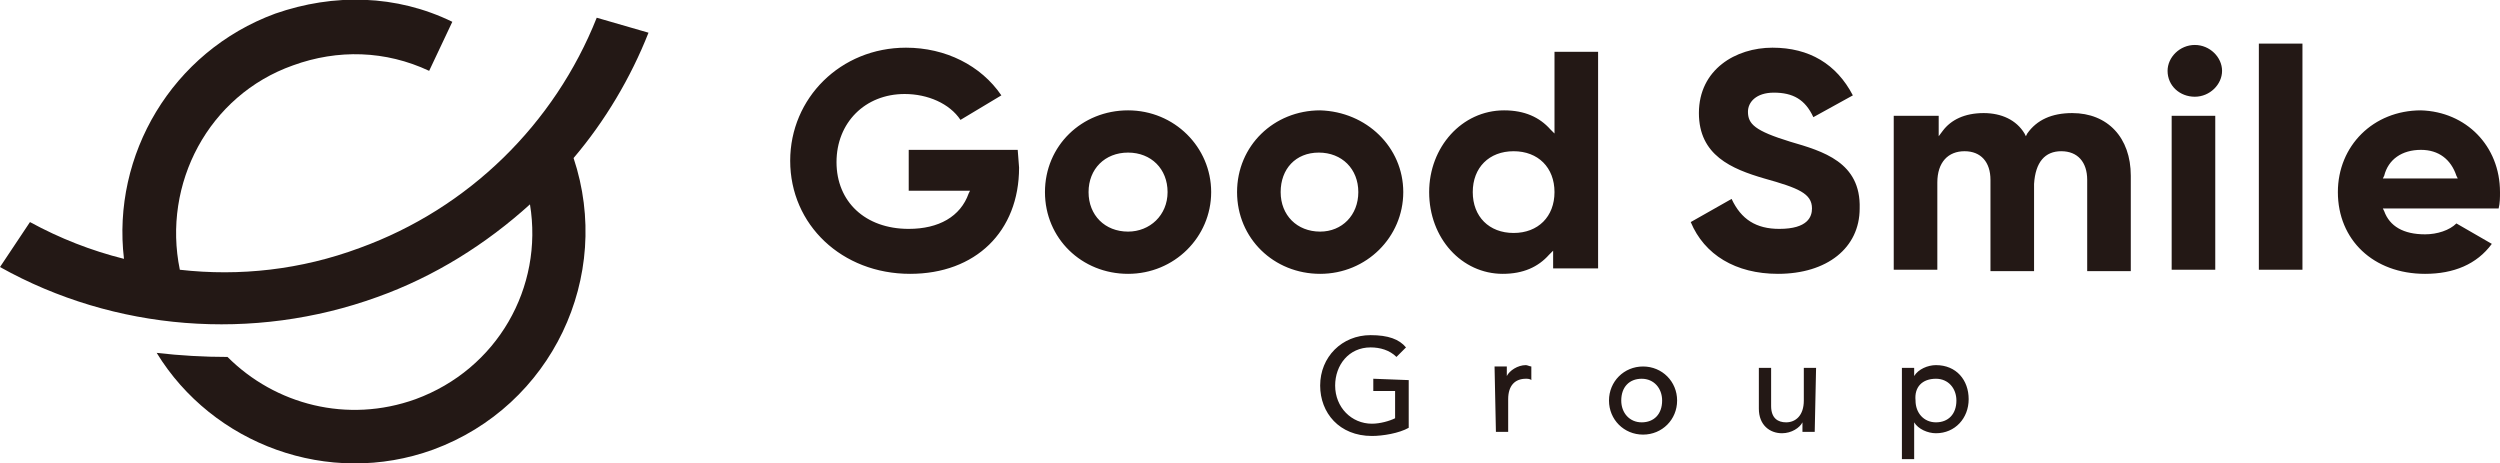
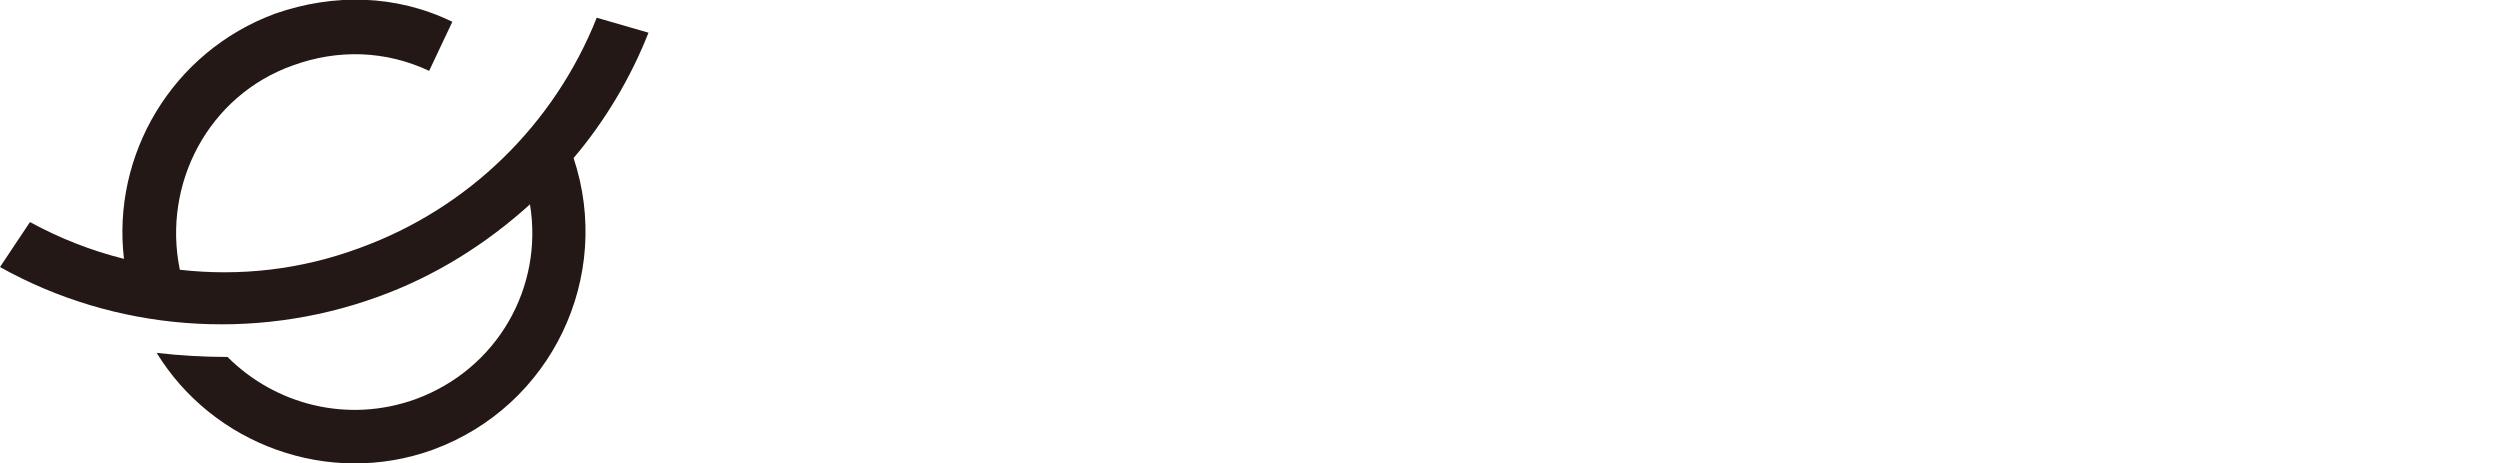
<svg xmlns="http://www.w3.org/2000/svg" id="_レイヤー_1" data-name="レイヤー_1" width="183.5" height="34" version="1.1" viewBox="0 0 183.5 34">
  <defs>
    <style>
      .st0 {
        fill: #231815;
      }
    </style>
  </defs>
-   <path class="st0" d="M74.7,11h-8v3h4.5l-.1.2c-.6,1.7-2.2,2.6-4.4,2.6-3.2,0-5.3-2-5.3-4.9s2.1-5,5-5c1.7,0,3.3.7,4.1,1.9l3-1.8c-1.5-2.2-4.1-3.5-7-3.5-4.8,0-8.5,3.7-8.5,8.3,0,4.7,3.8,8.3,8.8,8.3,4.8,0,8-3.1,8-7.8l-.1-1.3h0ZM88.9,14.1c0,3.3-2.7,6-6.1,6s-6.1-2.6-6.1-6,2.7-6,6.1-6,6.1,2.7,6.1,6ZM85.7,14.1c0-1.7-1.2-2.9-2.9-2.9s-2.9,1.2-2.9,2.9,1.2,2.9,2.9,2.9c1.6,0,2.9-1.2,2.9-2.9ZM103,14.1c0,3.3-2.7,6-6.1,6s-6.1-2.6-6.1-6,2.7-6,6.1-6c3.4.1,6.1,2.7,6.1,6ZM99.7,14.1c0-1.7-1.2-2.9-2.9-2.9s-2.8,1.2-2.8,2.9,1.2,2.9,2.9,2.9c1.6,0,2.8-1.2,2.8-2.9ZM104.9,14.1c0-3.3,2.4-6,5.5-6,1.5,0,2.6.5,3.4,1.4l.3.3V3.8h3.2v15.9h-3.3v-1.3l-.3.3c-.8.9-1.9,1.4-3.4,1.4-3,0-5.4-2.6-5.4-6ZM108.1,14.1c0,1.8,1.2,3,3,3s3-1.2,3-3-1.2-3-3-3-3,1.2-3,3ZM131.4,10.4c-2.6-.8-3.1-1.3-3.1-2.2,0-.7.6-1.4,1.9-1.4,1.4,0,2.3.5,2.9,1.8l2.9-1.6c-1.2-2.3-3.2-3.5-5.9-3.5s-5.4,1.6-5.4,4.8c0,3.1,2.4,4.1,4.8,4.8,2.5.7,3.5,1.1,3.5,2.2,0,.6-.3,1.5-2.4,1.5-1.7,0-2.8-.7-3.5-2.2l-3,1.7c1,2.4,3.3,3.8,6.4,3.8,3.6,0,6-1.9,6-4.8.1-3.4-2.7-4.2-5.1-4.9ZM151.3,11.1c1.2,0,1.9.8,1.9,2.1v6.7h3.2v-7c0-2.8-1.7-4.6-4.3-4.6-1.5,0-2.6.5-3.3,1.5l-.1.2-.1-.2c-.6-1-1.7-1.5-3-1.5-1.4,0-2.4.5-3,1.3l-.3.4v-1.5h-3.3v11.3h3.2v-6.4c0-1.5.8-2.3,2-2.3s1.9.8,1.9,2.1v6.7h3.2v-6.4c.1-1.6.8-2.4,2-2.4ZM159.4,8.5v11.3h3.2v-11.3h-3.2ZM159.1,5.2c0-1,.9-1.9,2-1.9s2,.9,2,1.9-.9,1.9-2,1.9-2-.8-2-1.9ZM165.8,3.2v16.6h3.2V3.2h-3.2ZM183.5,14.1c0,.4,0,.8-.1,1.2h-8.5l.1.2c.4,1.1,1.4,1.7,3,1.7.9,0,1.8-.3,2.3-.8l2.6,1.5c-1.1,1.5-2.8,2.2-4.9,2.2-3.8,0-6.4-2.5-6.4-6,0-3.4,2.6-6,6.1-6,3.3.1,5.8,2.6,5.8,6ZM180.4,13.1l-.1-.2c-.4-1.2-1.3-1.9-2.6-1.9-1.4,0-2.4.7-2.7,1.9l-.1.2h5.5ZM100.8,27.8v.9h1.6v2c-.4.2-1.1.4-1.7.4-1.5,0-2.7-1.2-2.7-2.8,0-1.5,1-2.8,2.6-2.8.7,0,1.4.2,1.9.7l.7-.7c-.5-.6-1.3-.9-2.6-.9-2.1,0-3.7,1.6-3.7,3.7,0,2,1.4,3.7,3.8,3.7.8,0,2-.2,2.7-.6v-3.5l-2.6-.1h0ZM109.8,31.7h.9v-2.4c0-1,.5-1.5,1.3-1.5.1,0,.3,0,.4.1v-1c-.1,0-.3-.1-.4-.1-.6,0-1.2.4-1.4.8h0v-.7h-.9l.1,4.8h0ZM118.1,29.4c0,1.4,1.1,2.5,2.5,2.5s2.5-1.1,2.5-2.5-1.1-2.5-2.5-2.5-2.5,1.1-2.5,2.5ZM119,29.4c0-1,.6-1.6,1.5-1.6s1.5.7,1.5,1.6c0,1-.6,1.6-1.5,1.6s-1.5-.7-1.5-1.6ZM133.3,27h-.9v2.4c0,1.1-.6,1.6-1.3,1.6-.6,0-1.1-.3-1.1-1.2v-2.8h-.9v3c0,1.2.8,1.8,1.7,1.8.7,0,1.3-.4,1.5-.8h0v.7h.9l.1-4.7h0ZM139.6,33.7h.9v-2.7h0c.3.5,1,.8,1.6.8,1.4,0,2.4-1.1,2.4-2.5s-.9-2.5-2.4-2.5c-.6,0-1.3.3-1.6.8h0v-.6h-.9v6.7ZM142.1,27.8c.9,0,1.5.7,1.5,1.6,0,1-.6,1.6-1.5,1.6s-1.5-.7-1.5-1.6c-.1-1,.5-1.6,1.5-1.6Z" />
  <path class="st0" d="M42.1,11.6c2.9,8.7-1.6,18.2-10.3,21.4-7.7,2.8-16.2-.4-20.3-7.1,1.7.2,3.5.3,5.2.3,3.5,3.5,8.8,4.9,13.8,3.1,6-2.2,9.4-8.2,8.4-14.3-3.2,2.9-7,5.3-11.2,6.8-9.1,3.3-19.3,2.5-27.7-2.2l2.2-3.3c2.2,1.2,4.5,2.1,6.9,2.7-.9-7.6,3.5-15.2,11.1-18,4.3-1.5,8.9-1.4,13,.6l-1.7,3.6c-3.2-1.5-6.7-1.6-10-.4-6.2,2.2-9.6,8.7-8.3,15,4.4.5,8.9,0,13.2-1.6,8-2.9,14.3-9.1,17.4-16.9l3.8,1.1c-1.3,3.3-3.2,6.5-5.5,9.2Z" />
</svg>